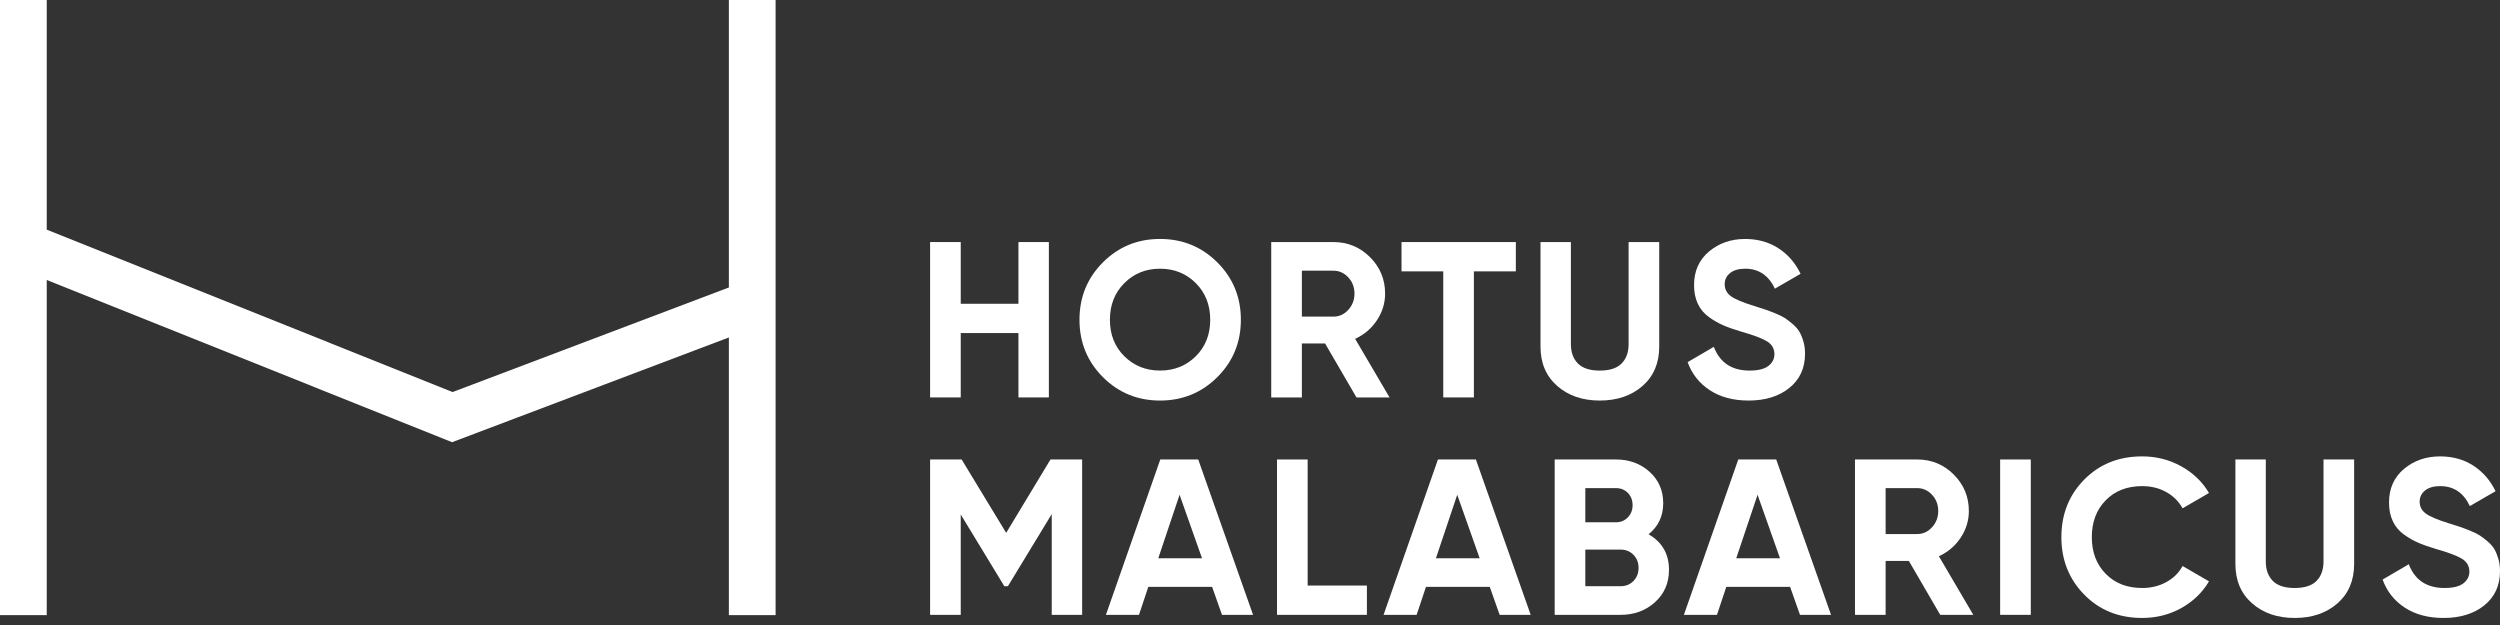
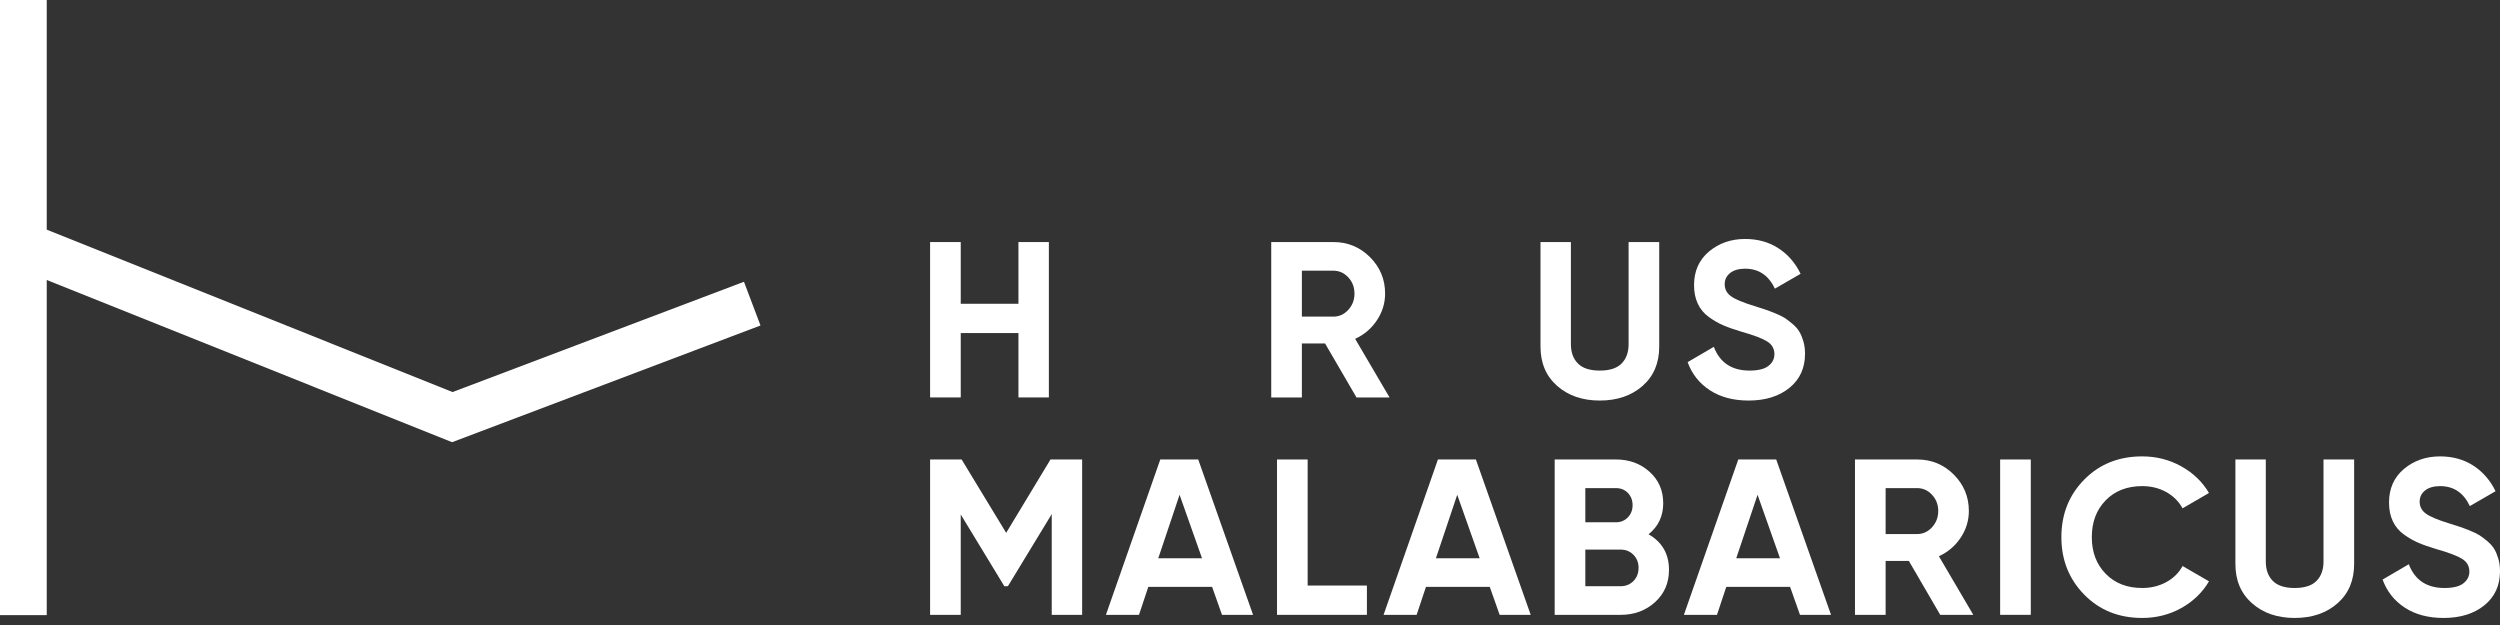
<svg xmlns="http://www.w3.org/2000/svg" width="284" height="71" viewBox="0 0 284 71" fill="none">
  <rect x="0" y="0" width="284" height="71" fill="#333333" stroke="none" />
  <path fill-rule="evenodd" clip-rule="evenodd" d="M0 69.879H5.309V1.52588e-05H0V69.879Z" fill="white" />
-   <path fill-rule="evenodd" clip-rule="evenodd" d="M82.799 69.879H88.108V1.52588e-05H82.799V69.879Z" fill="white" />
  <path fill-rule="evenodd" clip-rule="evenodd" d="M51.359 50.234L1.668 30.349L3.642 25.42L51.412 44.537L84.514 32.008L86.393 36.974L51.359 50.234Z" fill="white" />
  <path fill-rule="evenodd" clip-rule="evenodd" d="M115.696 27.498H119.151V45.148H115.696V37.835H109.14V45.148H105.659V27.498H109.14V34.509H115.696V27.498Z" fill="white" />
-   <path fill-rule="evenodd" clip-rule="evenodd" d="M127.724 40.471C128.815 41.554 130.169 42.096 131.782 42.096C133.396 42.096 134.75 41.554 135.843 40.471C136.934 39.387 137.481 38.005 137.481 36.325C137.481 34.643 136.934 33.256 135.843 32.163C134.75 31.071 133.396 30.525 131.782 30.525C130.169 30.525 128.815 31.071 127.724 32.163C126.631 33.256 126.086 34.643 126.086 36.325C126.086 38.005 126.631 39.387 127.724 40.471ZM138.288 42.841C136.507 44.614 134.338 45.502 131.782 45.502C129.227 45.502 127.063 44.614 125.29 42.841C123.518 41.067 122.629 38.895 122.629 36.325C122.629 33.752 123.518 31.578 125.29 29.806C127.063 28.031 129.227 27.145 131.782 27.145C134.338 27.145 136.507 28.031 138.288 29.806C140.069 31.578 140.962 33.752 140.962 36.325C140.962 38.895 140.069 41.067 138.288 42.841Z" fill="white" />
  <path fill-rule="evenodd" clip-rule="evenodd" d="M147.893 30.751V35.969H151.473C152.127 35.969 152.692 35.714 153.161 35.202C153.633 34.688 153.869 34.071 153.869 33.348C153.869 32.625 153.633 32.012 153.161 31.507C152.692 31.003 152.127 30.751 151.473 30.751H147.893ZM154.096 45.149L150.529 39.02H147.893V45.149H144.412V27.497H151.473C153.102 27.497 154.491 28.071 155.633 29.212C156.777 30.357 157.348 31.735 157.348 33.348C157.348 34.439 157.037 35.453 156.415 36.386C155.794 37.321 154.969 38.022 153.944 38.491L157.853 45.149H154.096Z" fill="white" />
-   <path fill-rule="evenodd" clip-rule="evenodd" d="M172.199 27.498V30.827H167.433V45.148H163.954V30.827H159.212V27.498H172.199Z" fill="white" />
  <path fill-rule="evenodd" clip-rule="evenodd" d="M181.731 45.502C179.765 45.502 178.151 44.946 176.892 43.837C175.631 42.728 175.001 41.24 175.001 39.373V27.497H178.453V39.098C178.453 40.021 178.718 40.753 179.249 41.291C179.778 41.829 180.607 42.098 181.731 42.098C182.858 42.098 183.687 41.829 184.216 41.291C184.745 40.753 185.009 40.021 185.009 39.098V27.497H188.488V39.373C188.488 41.24 187.86 42.728 186.599 43.837C185.338 44.946 183.715 45.502 181.731 45.502Z" fill="white" />
  <path fill-rule="evenodd" clip-rule="evenodd" d="M198.648 45.502C196.9 45.502 195.429 45.109 194.236 44.329C193.042 43.546 192.202 42.484 191.714 41.139L194.691 39.4C195.378 41.198 196.732 42.098 198.749 42.098C199.724 42.098 200.438 41.922 200.892 41.569C201.346 41.214 201.573 40.771 201.573 40.231C201.573 39.611 201.295 39.126 200.74 38.782C200.186 38.438 199.194 38.064 197.766 37.66C196.977 37.424 196.306 37.191 195.762 36.953C195.215 36.719 194.666 36.404 194.122 36.009C193.575 35.612 193.158 35.114 192.874 34.508C192.587 33.904 192.444 33.198 192.444 32.389C192.444 30.793 193.013 29.521 194.146 28.569C195.281 27.621 196.648 27.147 198.244 27.147C199.673 27.147 200.929 27.495 202.014 28.192C203.099 28.891 203.943 29.861 204.547 31.104L201.624 32.793C200.916 31.28 199.792 30.524 198.244 30.524C197.523 30.524 196.955 30.687 196.542 31.016C196.13 31.344 195.925 31.77 195.925 32.29C195.925 32.843 196.154 33.293 196.62 33.637C197.08 33.983 197.967 34.358 199.278 34.761C199.816 34.929 200.224 35.059 200.5 35.151C200.779 35.244 201.156 35.387 201.637 35.579C202.115 35.773 202.486 35.954 202.746 36.121C203.006 36.291 203.304 36.516 203.639 36.803C203.976 37.089 204.234 37.382 204.41 37.684C204.587 37.986 204.737 38.352 204.864 38.782C204.99 39.21 205.052 39.677 205.052 40.182C205.052 41.811 204.461 43.105 203.275 44.064C202.091 45.021 200.546 45.502 198.648 45.502Z" fill="white" />
  <path fill-rule="evenodd" clip-rule="evenodd" d="M122.931 52.197V69.846H119.477V58.4L114.501 66.588L114.096 66.601L109.14 58.444V69.846H105.659V52.197H109.241L114.301 60.532L119.336 52.197H122.931Z" fill="white" />
  <path fill-rule="evenodd" clip-rule="evenodd" d="M131.58 63.417H136.549L134 56.206L131.58 63.417ZM138.819 69.847L137.697 66.671H130.447L129.389 69.847H125.632L131.809 52.196H136.119L142.347 69.847H138.819Z" fill="white" />
  <path fill-rule="evenodd" clip-rule="evenodd" d="M148.549 66.518H155.28V69.847H145.069V52.198H148.549V66.518Z" fill="white" />
  <path fill-rule="evenodd" clip-rule="evenodd" d="M163.121 63.417H168.09L165.541 56.206L163.121 63.417ZM170.36 69.847L169.238 66.671H161.988L160.929 69.847H157.173L163.35 52.196H167.66L173.888 69.847H170.36Z" fill="white" />
  <path fill-rule="evenodd" clip-rule="evenodd" d="M184.099 66.594C184.688 66.594 185.175 66.397 185.563 66.001C185.949 65.606 186.141 65.105 186.141 64.501C186.141 63.913 185.949 63.421 185.563 63.027C185.175 62.632 184.688 62.434 184.099 62.434H180.092V66.594H184.099ZM183.57 55.45H180.092V59.332H183.57C184.108 59.332 184.558 59.147 184.919 58.779C185.281 58.408 185.462 57.945 185.462 57.39C185.462 56.836 185.285 56.373 184.933 56.003C184.58 55.635 184.126 55.45 183.57 55.45ZM187.276 60.694C188.824 61.585 189.597 62.93 189.597 64.728C189.597 66.225 189.068 67.451 188.008 68.41C186.95 69.367 185.647 69.847 184.099 69.847H176.611V52.196H183.57C185.083 52.196 186.357 52.663 187.391 53.596C188.425 54.528 188.941 55.719 188.941 57.163C188.941 58.626 188.387 59.804 187.276 60.694Z" fill="white" />
  <path fill-rule="evenodd" clip-rule="evenodd" d="M197.238 63.417H202.207L199.659 56.206L197.238 63.417ZM204.478 69.847L203.356 66.671H196.105L195.047 69.847H191.291L197.468 52.196H201.778L208.005 69.847H204.478Z" fill="white" />
  <path fill-rule="evenodd" clip-rule="evenodd" d="M214.207 55.45V60.668H217.787C218.442 60.668 219.006 60.412 219.476 59.901C219.947 59.387 220.183 58.77 220.183 58.047C220.183 57.324 219.947 56.711 219.476 56.206C219.006 55.701 218.442 55.45 217.787 55.45H214.207ZM220.41 69.847L216.844 63.719H214.207V69.847H210.726V52.196H217.787C219.416 52.196 220.805 52.769 221.949 53.911C223.091 55.055 223.662 56.433 223.662 58.047C223.662 59.138 223.351 60.152 222.73 61.084C222.108 62.019 221.283 62.72 220.258 63.19L224.167 69.847H220.41Z" fill="white" />
  <path fill-rule="evenodd" clip-rule="evenodd" d="M227.216 69.846H230.697V52.197H227.216V69.846Z" fill="white" />
  <path fill-rule="evenodd" clip-rule="evenodd" d="M243.353 70.2C240.696 70.2 238.503 69.318 236.772 67.553C235.039 65.787 234.173 63.611 234.173 61.023C234.173 58.417 235.039 56.234 236.772 54.48C238.503 52.723 240.696 51.845 243.353 51.845C244.949 51.845 246.424 52.218 247.777 52.965C249.131 53.715 250.187 54.727 250.941 56.003L247.94 57.745C247.504 56.955 246.882 56.336 246.075 55.891C245.268 55.445 244.36 55.223 243.353 55.223C241.637 55.223 240.255 55.761 239.206 56.836C238.154 57.912 237.63 59.308 237.63 61.023C237.63 62.72 238.154 64.107 239.206 65.183C240.255 66.258 241.637 66.796 243.353 66.796C244.36 66.796 245.273 66.574 246.088 66.128C246.904 65.683 247.521 65.073 247.94 64.299L250.941 66.04C250.187 67.317 249.135 68.331 247.79 69.078C246.446 69.825 244.964 70.2 243.353 70.2Z" fill="white" />
  <path fill-rule="evenodd" clip-rule="evenodd" d="M260.673 70.2C258.706 70.2 257.093 69.645 255.834 68.536C254.573 67.427 253.942 65.939 253.942 64.072V52.196H257.395V63.796C257.395 64.72 257.659 65.452 258.19 65.99C258.72 66.527 259.548 66.796 260.673 66.796C261.799 66.796 262.628 66.527 263.157 65.99C263.686 65.452 263.951 64.72 263.951 63.796V52.196H267.43V64.072C267.43 65.939 266.801 67.427 265.54 68.536C264.279 69.645 262.657 70.2 260.673 70.2Z" fill="white" />
  <path fill-rule="evenodd" clip-rule="evenodd" d="M277.596 70.2C275.848 70.2 274.377 69.808 273.185 69.027C271.99 68.245 271.15 67.182 270.663 65.837L273.639 64.098C274.327 65.897 275.68 66.796 277.697 66.796C278.672 66.796 279.386 66.62 279.84 66.267C280.294 65.912 280.521 65.469 280.521 64.929C280.521 64.31 280.244 63.825 279.688 63.481C279.135 63.137 278.143 62.762 276.714 62.359C275.925 62.123 275.255 61.889 274.71 61.651C274.164 61.417 273.615 61.102 273.07 60.708C272.523 60.311 272.107 59.812 271.822 59.206C271.536 58.602 271.393 57.897 271.393 57.088C271.393 55.492 271.961 54.22 273.094 53.267C274.23 52.319 275.597 51.845 277.193 51.845C278.621 51.845 279.878 52.194 280.962 52.89C282.047 53.589 282.891 54.559 283.495 55.802L280.572 57.491C279.865 55.979 278.74 55.223 277.193 55.223C276.472 55.223 275.903 55.386 275.491 55.714C275.079 56.043 274.873 56.468 274.873 56.989C274.873 57.542 275.103 57.992 275.568 58.335C276.029 58.682 276.915 59.056 278.227 59.46C278.764 59.627 279.172 59.757 279.448 59.85C279.728 59.943 280.105 60.086 280.585 60.278C281.064 60.472 281.434 60.652 281.694 60.82C281.954 60.99 282.252 61.217 282.587 61.501C282.924 61.788 283.182 62.081 283.359 62.383C283.535 62.685 283.685 63.051 283.813 63.481C283.939 63.908 284 64.376 284 64.881C284 66.51 283.409 67.804 282.223 68.763C281.04 69.72 279.494 70.2 277.596 70.2Z" fill="white" />
</svg>